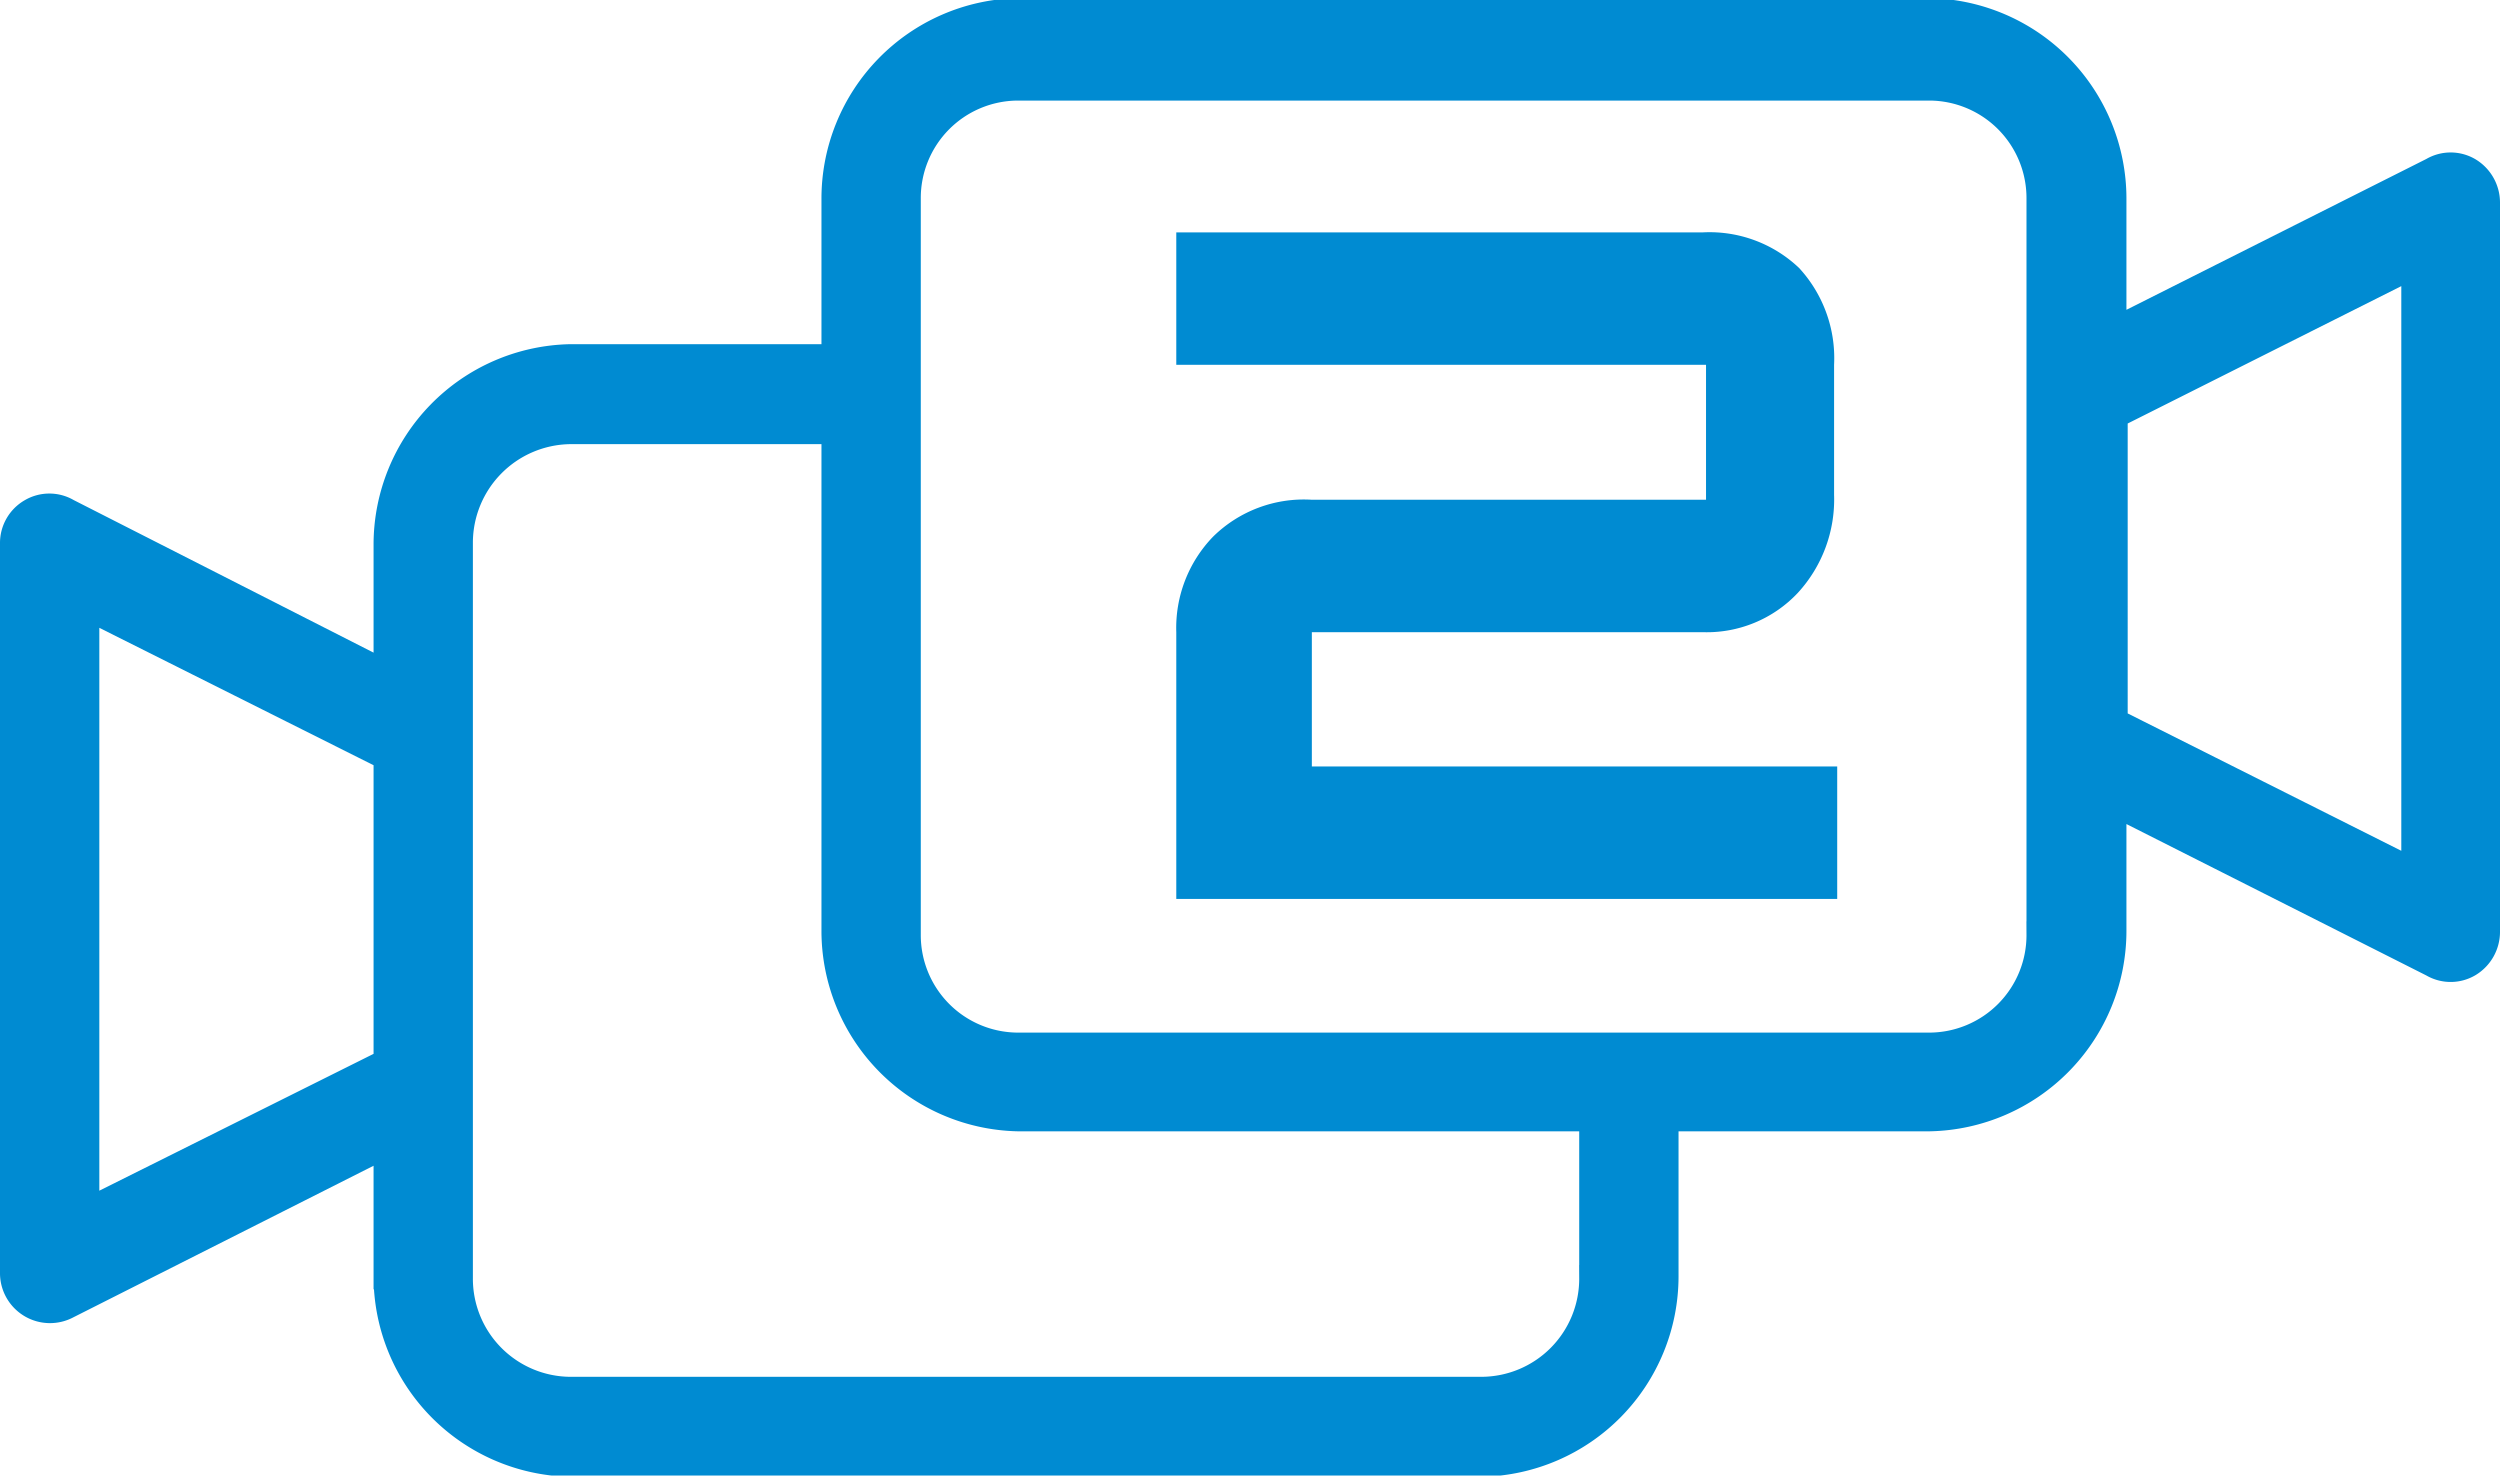
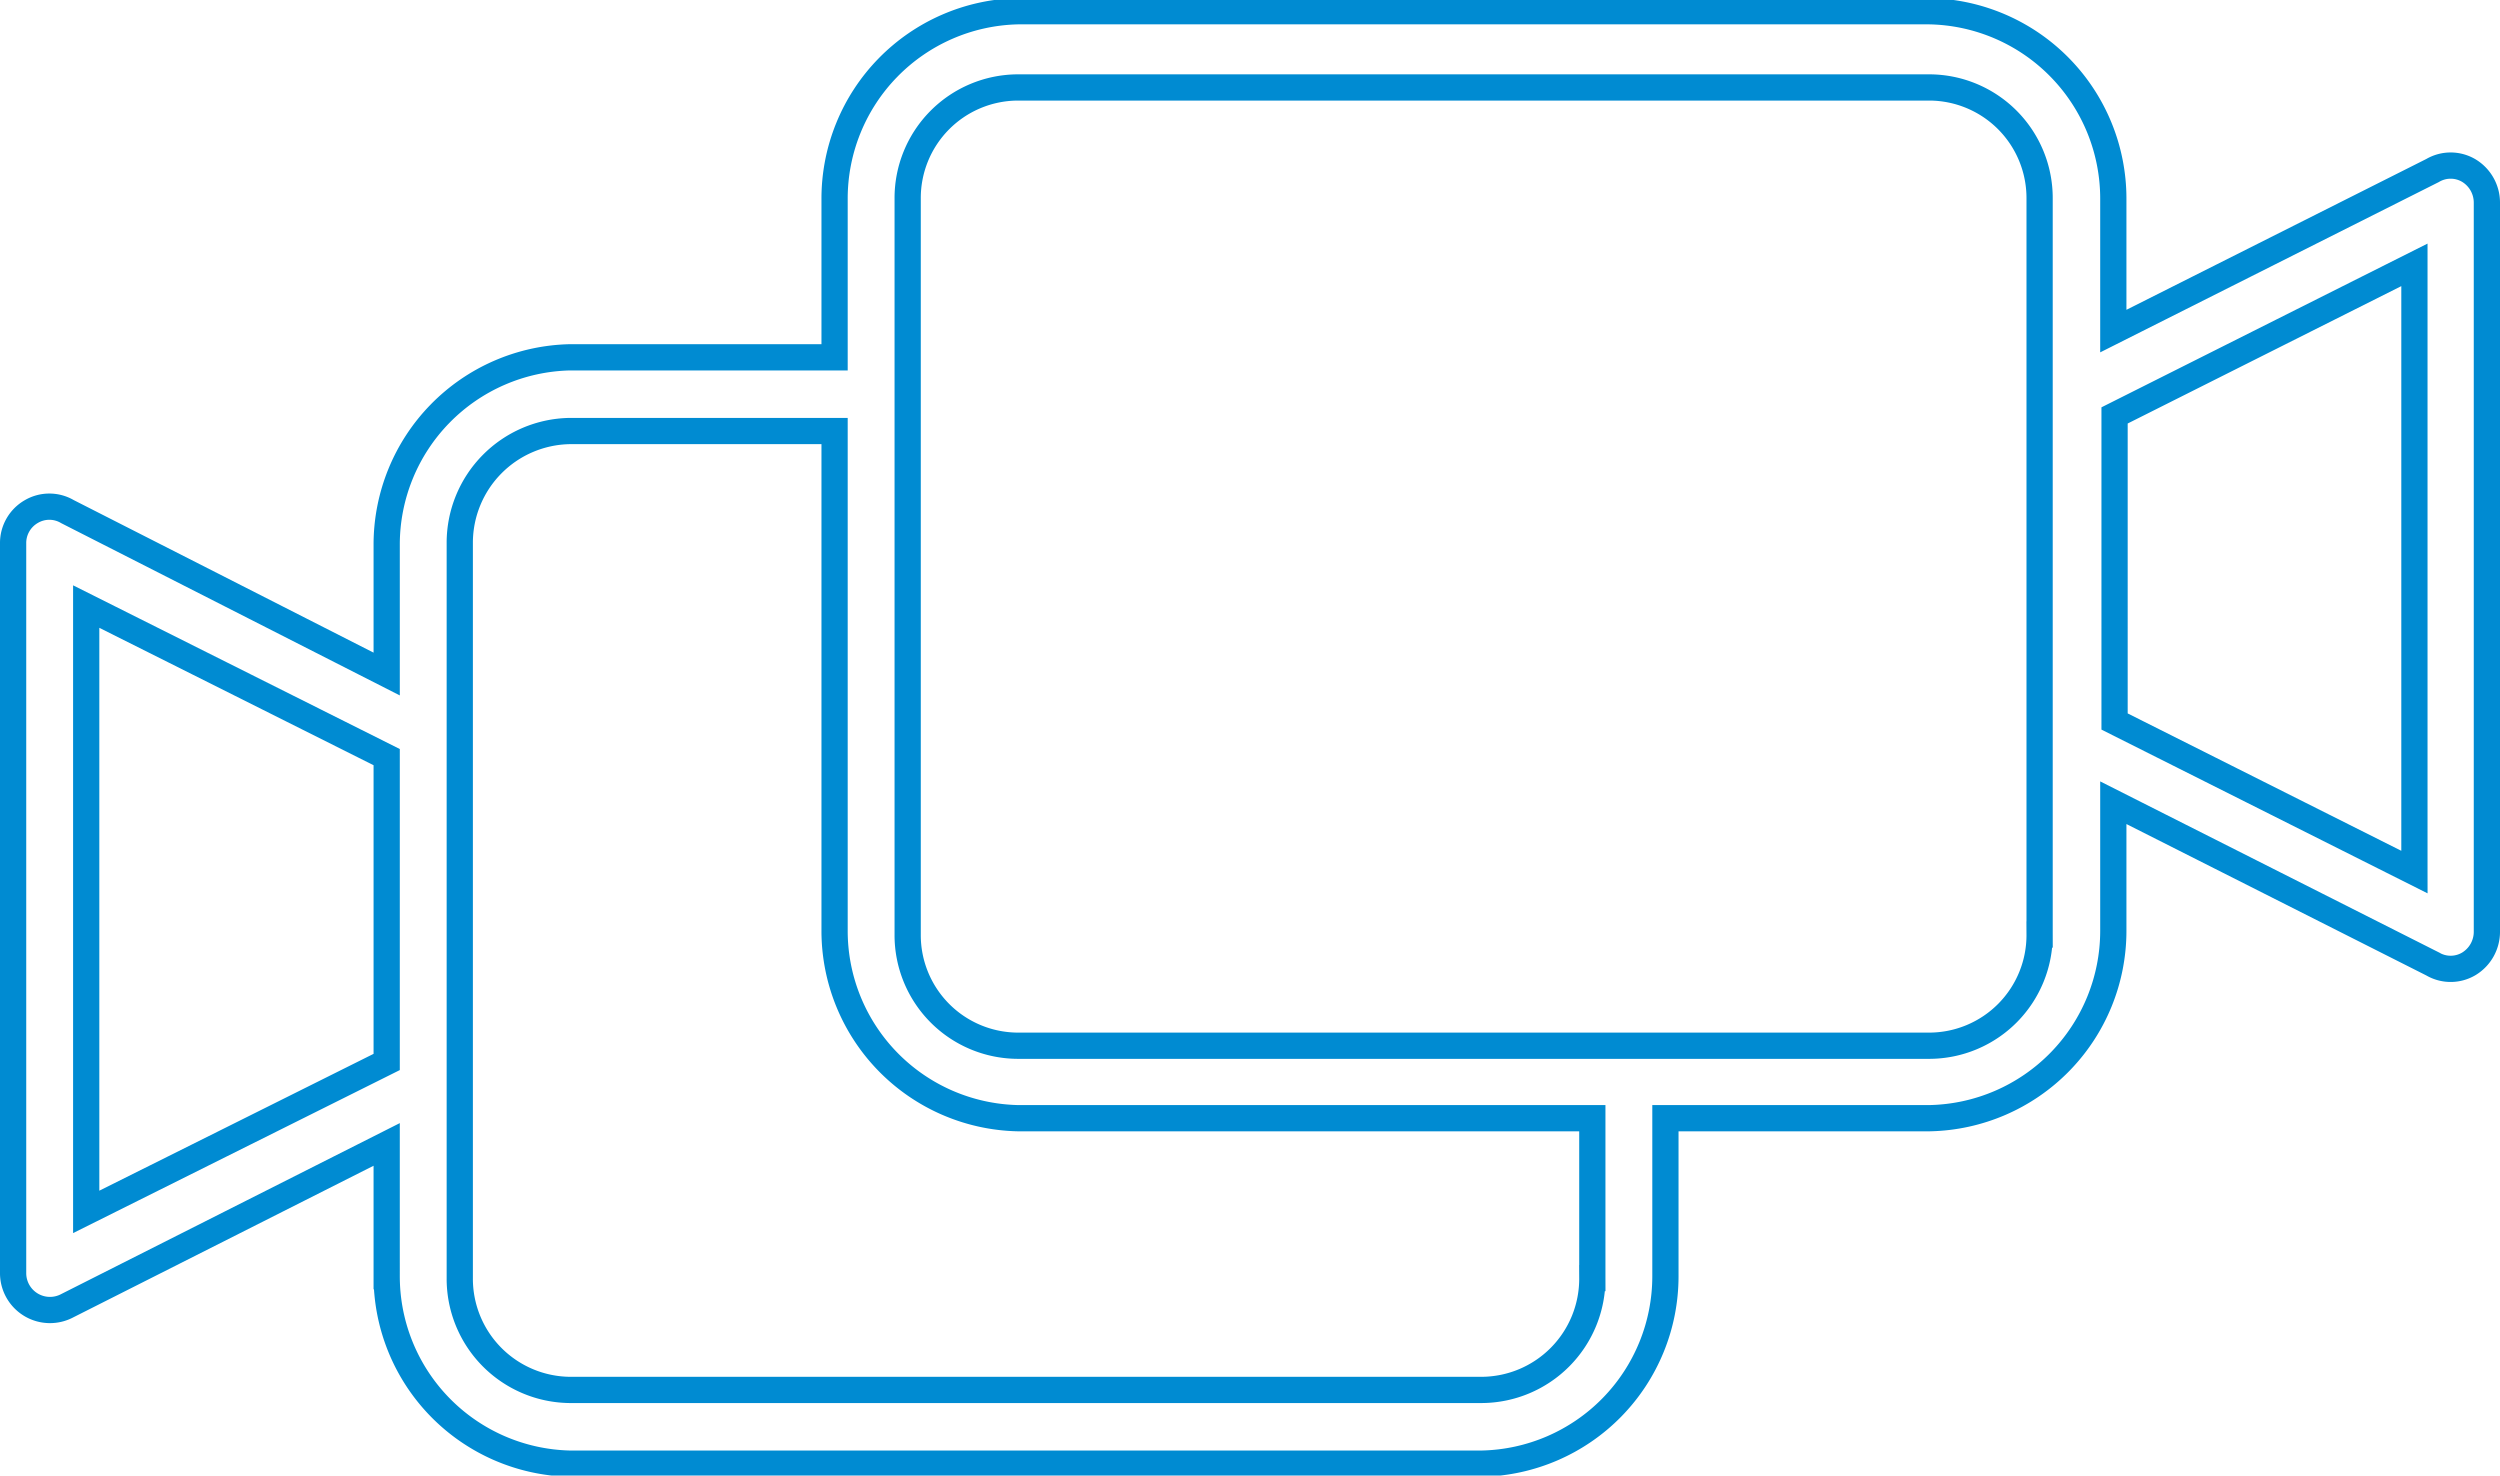
<svg xmlns="http://www.w3.org/2000/svg" viewBox="0 0 40.02 23.62">
  <defs>
    <style>.cls-1{fill:#008bd2;}.cls-2{fill:none;stroke:#008bd2;stroke-miterlimit:10;stroke-width:0.42px;}</style>
  </defs>
  <g id="Layer_2" data-name="Layer 2">
    <g id="Layer_1-2" data-name="Layer 1">
-       <path class="cls-1" d="M39.52,2.73a.57.57,0,0,0-.58,0L33.83,5.3V3.18a3,3,0,0,0-2.94-3H16.29a3,3,0,0,0-2.93,3V5.72H9.12a3,3,0,0,0-2.93,3v2.07L1.08,8.19a.57.57,0,0,0-.58,0,.58.58,0,0,0-.29.51V20.38a.59.59,0,0,0,.87.52l5.11-2.58v2.11a3,3,0,0,0,2.93,3h14.6a3,3,0,0,0,2.94-3V17.9h4.23a3,3,0,0,0,2.94-3V12.85l5.11,2.58a.57.57,0,0,0,.58,0,.6.6,0,0,0,.29-.51V3.24a.6.6,0,0,0-.29-.51ZM6.19,17l-4.81,2.4V9.71l4.81,2.41V17Zm19.3,3.46a1.78,1.78,0,0,1-1.77,1.79H9.12a1.78,1.78,0,0,1-1.76-1.79V8.69A1.79,1.79,0,0,1,9.12,6.9h4.24v8a3,3,0,0,0,2.93,3h9.2v2.53Zm7.16-5.5a1.77,1.77,0,0,1-1.76,1.78H16.29a1.77,1.77,0,0,1-1.76-1.78V3.18A1.77,1.77,0,0,1,16.29,1.4h14.6a1.77,1.77,0,0,1,1.76,1.78V14.93Zm6-1-4.8-2.41V6.65l4.8-2.41v9.67Z" />
      <path class="cls-2" d="M39.52,2.73a.57.57,0,0,0-.58,0L33.83,5.3V3.18a3,3,0,0,0-2.94-3H16.29a3,3,0,0,0-2.93,3V5.72H9.12a3,3,0,0,0-2.93,3v2.07L1.08,8.19a.57.57,0,0,0-.58,0,.58.58,0,0,0-.29.51V20.38a.59.59,0,0,0,.87.52l5.11-2.58v2.11a3,3,0,0,0,2.93,3h14.6a3,3,0,0,0,2.94-3V17.9h4.23a3,3,0,0,0,2.94-3V12.85l5.11,2.58a.57.57,0,0,0,.58,0,.6.6,0,0,0,.29-.51V3.24a.6.6,0,0,0-.29-.51ZM6.19,17l-4.81,2.4V9.71l4.81,2.41V17Zm19.3,3.46a1.78,1.78,0,0,1-1.77,1.79H9.12a1.78,1.78,0,0,1-1.76-1.79V8.69A1.79,1.79,0,0,1,9.12,6.9h4.24v8a3,3,0,0,0,2.93,3h9.2v2.53Zm7.16-5.5a1.77,1.77,0,0,1-1.76,1.78H16.29a1.77,1.77,0,0,1-1.76-1.78V3.18A1.77,1.77,0,0,1,16.29,1.4h14.6a1.77,1.77,0,0,1,1.76,1.78V14.93Zm6-1-4.8-2.41V6.65l4.8-2.41v9.67Z" />
-       <path class="cls-1" d="M29.36,14.39H18.83V10.12a2.1,2.1,0,0,1,.59-1.53A2.07,2.07,0,0,1,21,8h6.31V5.84H18.83V3.72h8.43a2.08,2.08,0,0,1,1.54.57,2.13,2.13,0,0,1,.56,1.55V7.92a2.21,2.21,0,0,1-.58,1.57,2,2,0,0,1-1.52.63H21v2.15h8.41v2.12Z" />
    </g>
  </g>
</svg>